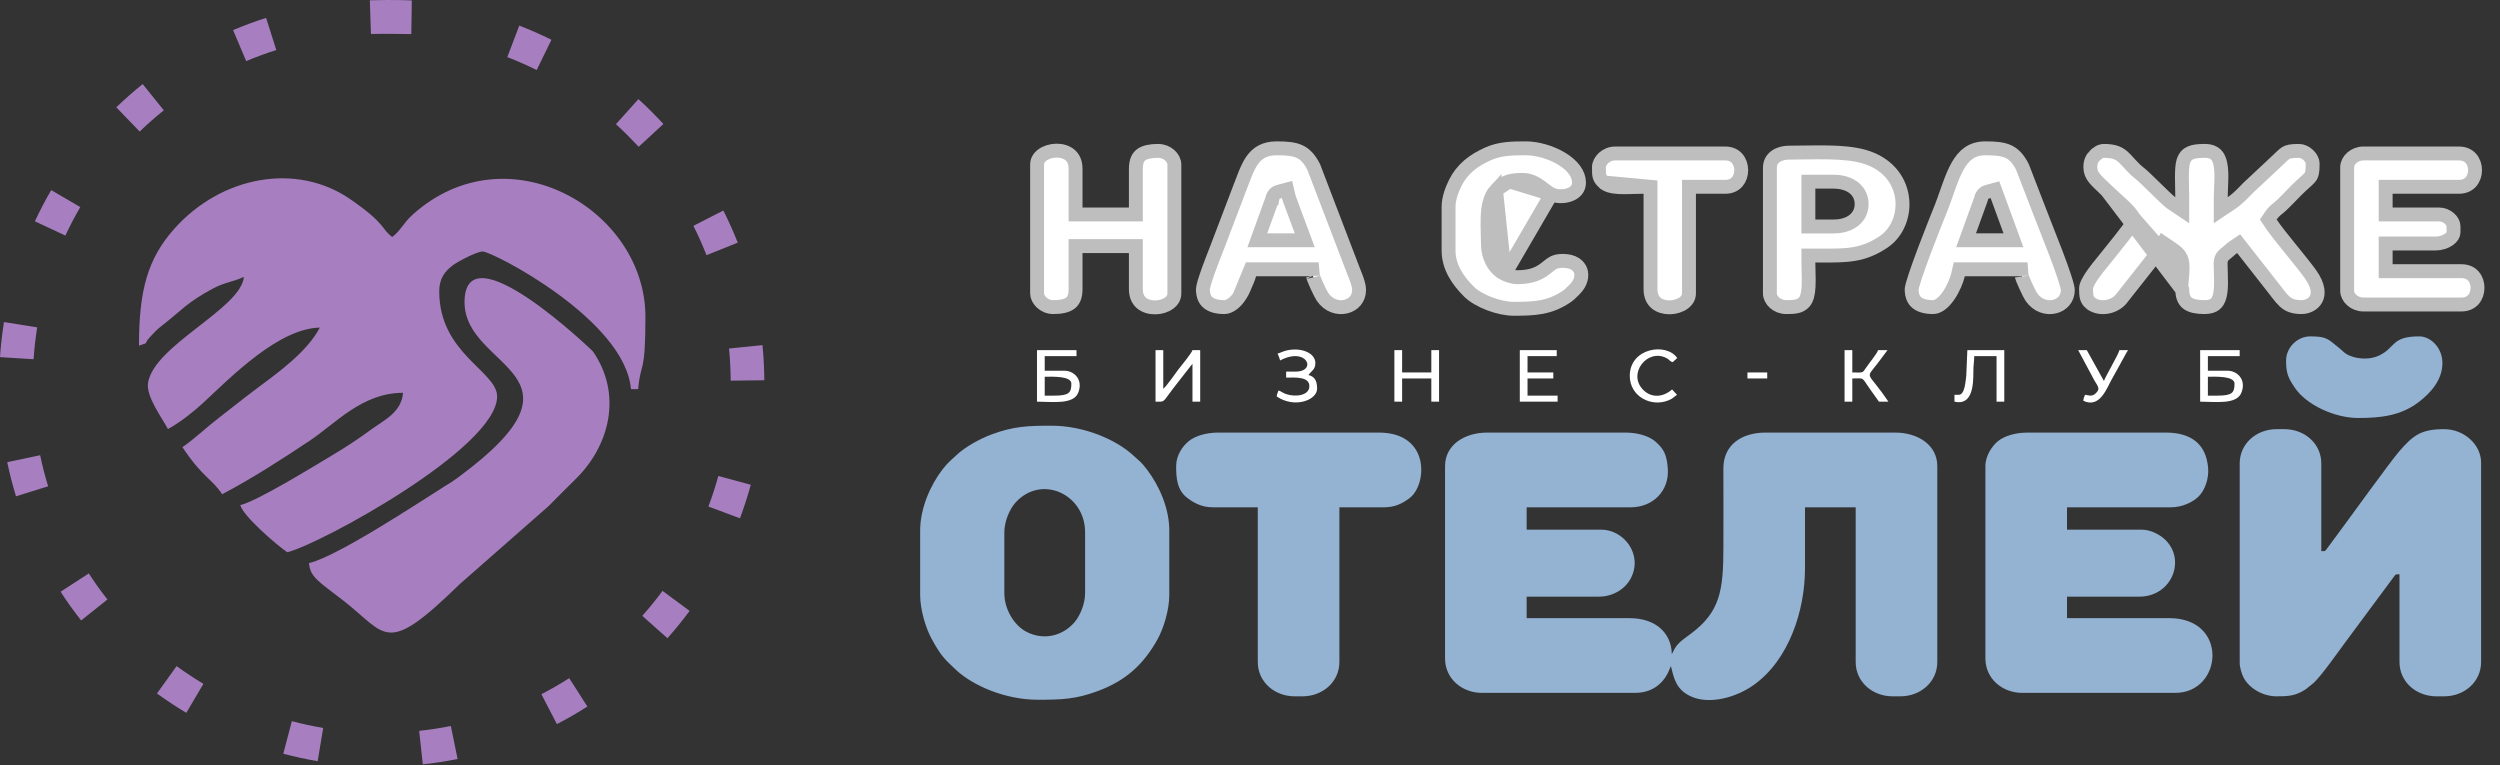
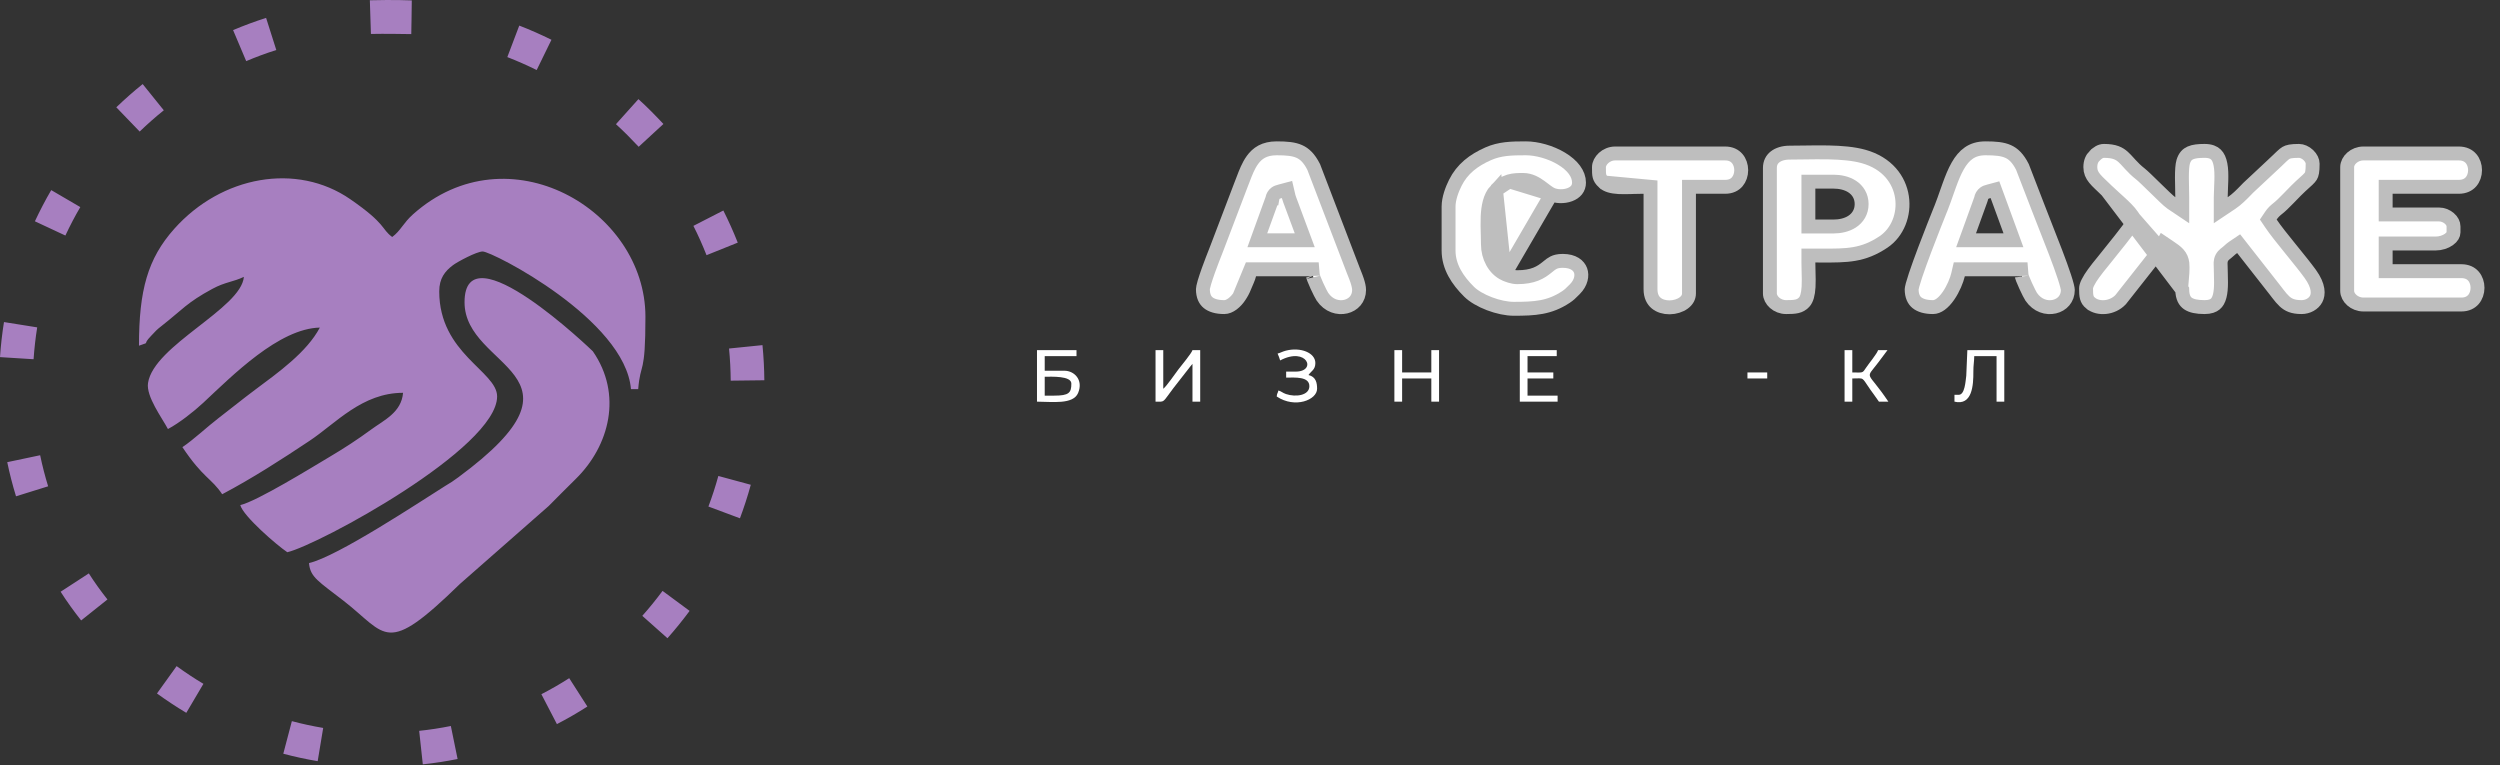
<svg xmlns="http://www.w3.org/2000/svg" width="98" height="30" viewBox="0 0 98 30" fill="none">
  <rect x="0" y="0" width="98" height="30" fill="#333333" stroke="none" />
  <g clip-path="url(#clip0_13_3663)">
    <path d="M83.648 8.557L83.616 8.676C83.605 8.718 83.586 8.753 83.576 8.771C83.564 8.794 83.549 8.818 83.534 8.841C83.504 8.887 83.466 8.941 83.424 8.999C83.338 9.115 83.227 9.258 83.115 9.399C82.997 9.549 82.879 9.695 82.784 9.813C82.695 9.923 82.625 10.009 82.593 10.052L82.593 10.052C82.534 10.128 82.47 10.206 82.403 10.289C82.296 10.42 82.18 10.561 82.064 10.723C81.974 10.847 81.898 10.966 81.846 11.073C81.79 11.184 81.773 11.259 81.773 11.3C81.773 11.464 81.778 11.572 81.803 11.662C81.825 11.741 81.865 11.811 81.954 11.884L81.955 11.884C82.253 12.128 82.803 12.091 83.129 11.746L84.428 10.098L84.431 10.094L84.431 10.094C84.459 10.06 84.484 10.03 84.506 10.003C84.575 9.921 84.62 9.868 84.66 9.792L84.802 9.524L85.053 9.693C85.185 9.781 85.302 9.864 85.386 9.957C85.485 10.067 85.532 10.185 85.549 10.322C85.561 10.427 85.556 10.552 85.551 10.685C85.55 10.698 85.55 10.712 85.549 10.725L83.648 8.557ZM83.648 8.557L83.579 8.454M83.648 8.557L83.579 8.454M83.579 8.454C83.467 8.287 83.268 8.097 83.089 7.933M83.579 8.454L83.089 7.933M83.089 7.933C83.022 7.871 82.956 7.812 82.894 7.756M83.089 7.933L82.894 7.756M82.894 7.756C82.778 7.652 82.674 7.559 82.594 7.479L82.894 7.756ZM85.767 11.897C85.651 11.816 85.551 11.672 85.543 11.362L82.594 7.479C82.529 7.414 82.461 7.35 82.399 7.291C82.371 7.265 82.344 7.239 82.319 7.215C82.235 7.135 82.165 7.064 82.108 6.993C82 6.859 81.941 6.73 81.941 6.552C81.941 6.342 82.011 6.207 82.105 6.111L82.106 6.111C82.222 5.993 82.339 5.915 82.477 5.915C82.894 5.915 83.078 6.019 83.229 6.154C83.298 6.216 83.36 6.285 83.437 6.369C83.459 6.393 83.482 6.418 83.506 6.445C83.613 6.561 83.74 6.692 83.907 6.821C83.996 6.889 84.239 7.127 84.502 7.384C84.628 7.508 84.755 7.631 84.86 7.731C84.957 7.822 85.057 7.915 85.12 7.957L85.544 8.241V7.73C85.544 7.628 85.541 7.509 85.538 7.387C85.538 7.38 85.538 7.372 85.538 7.364C85.535 7.233 85.531 7.098 85.531 6.965C85.531 6.689 85.545 6.466 85.582 6.342C85.643 6.139 85.744 6.047 85.863 5.994C86.001 5.933 86.184 5.915 86.417 5.915C86.656 5.915 86.785 5.981 86.863 6.057C86.948 6.138 87.008 6.265 87.043 6.449C87.078 6.632 87.082 6.845 87.076 7.072C87.074 7.155 87.07 7.246 87.066 7.336C87.059 7.475 87.053 7.614 87.053 7.73V8.241L87.478 7.957C87.689 7.815 87.871 7.628 88.03 7.465C88.064 7.429 88.098 7.395 88.13 7.362L89.187 6.374C89.187 6.373 89.187 6.373 89.187 6.373C89.243 6.321 89.293 6.274 89.336 6.232C89.343 6.225 89.35 6.218 89.357 6.211C89.392 6.177 89.423 6.148 89.452 6.121C89.52 6.057 89.567 6.02 89.611 5.994C89.689 5.949 89.8 5.915 90.121 5.915C90.237 5.915 90.375 5.973 90.487 6.079C90.6 6.186 90.656 6.312 90.656 6.417C90.656 6.738 90.625 6.838 90.583 6.907C90.559 6.946 90.522 6.988 90.454 7.053C90.415 7.09 90.377 7.124 90.332 7.164C90.289 7.202 90.241 7.246 90.18 7.303L90.18 7.303C90.074 7.4 89.943 7.535 89.814 7.668C89.781 7.703 89.747 7.737 89.714 7.771C89.546 7.943 89.397 8.09 89.295 8.168L89.295 8.168C89.189 8.251 89.1 8.333 89.019 8.454L88.917 8.606L89.019 8.758C89.189 9.012 89.483 9.378 89.774 9.737C89.799 9.768 89.824 9.8 89.85 9.831C90.12 10.165 90.383 10.49 90.559 10.733C90.912 11.221 90.886 11.543 90.793 11.72C90.692 11.914 90.462 12.038 90.222 12.038C89.875 12.038 89.699 11.949 89.549 11.811C89.465 11.733 89.383 11.635 89.285 11.507C89.259 11.474 89.232 11.438 89.204 11.401C89.127 11.3 89.041 11.187 88.945 11.07L87.911 9.751L87.755 9.552L87.545 9.693C87.477 9.738 87.428 9.783 87.389 9.819L87.386 9.822C87.349 9.856 87.319 9.884 87.277 9.915L87.277 9.915C87.204 9.969 87.095 10.052 87.06 10.205C87.046 10.264 87.047 10.322 87.048 10.358C87.049 10.378 87.049 10.394 87.05 10.41C87.051 10.434 87.052 10.458 87.052 10.494L87.052 10.494C87.053 10.58 87.056 10.661 87.058 10.741C87.062 10.854 87.065 10.965 87.064 11.086C87.063 11.284 87.05 11.461 87.011 11.61C86.973 11.756 86.915 11.856 86.837 11.92C86.761 11.983 86.637 12.038 86.417 12.038C86.116 12.038 85.903 11.991 85.767 11.897Z" fill="white" stroke="#BEBEBE" stroke-width="0.545" />
    <path d="M93.518 10.357V10.63H93.79H96.485C96.712 10.63 96.863 10.714 96.96 10.826C97.062 10.943 97.119 11.108 97.119 11.283C97.118 11.458 97.061 11.623 96.958 11.741C96.86 11.853 96.709 11.937 96.485 11.937H92.646C92.29 11.937 92.009 11.667 92.009 11.401V6.552C92.009 6.286 92.29 6.016 92.646 6.016H96.384C96.612 6.016 96.764 6.1 96.862 6.213C96.965 6.33 97.022 6.495 97.022 6.67C97.022 6.844 96.965 7.009 96.862 7.127C96.764 7.239 96.612 7.323 96.384 7.323H93.79H93.518V7.596V8.135V8.407H93.79H95.609C95.751 8.407 95.9 8.464 96.011 8.559C96.123 8.654 96.178 8.768 96.178 8.875V9.111C96.178 9.19 96.129 9.293 95.994 9.389C95.86 9.483 95.671 9.546 95.474 9.546H93.79H93.518V9.818V10.357Z" fill="white" stroke="#BEBEBE" stroke-width="0.545" />
-     <path d="M42.435 9.647H42.162V9.919V11.334C42.162 11.656 42.063 11.807 41.947 11.89C41.812 11.987 41.597 12.038 41.29 12.038C40.912 12.038 40.654 11.737 40.654 11.502V6.451C40.654 6.302 40.726 6.175 40.863 6.075C41.004 5.972 41.204 5.908 41.411 5.905C41.618 5.903 41.808 5.962 41.94 6.072C42.065 6.175 42.162 6.344 42.162 6.619V8.135V8.407H42.435H44.254H44.526V8.135V6.619C44.526 6.296 44.625 6.146 44.741 6.062C44.875 5.966 45.091 5.915 45.399 5.915C45.755 5.915 46.035 6.185 46.035 6.451V11.502C46.035 11.656 45.962 11.784 45.826 11.883C45.686 11.986 45.487 12.049 45.279 12.05C45.072 12.051 44.882 11.991 44.749 11.88C44.624 11.775 44.526 11.606 44.526 11.334V9.919V9.647H44.254H42.435Z" fill="white" stroke="#BEBEBE" stroke-width="0.545" />
    <path d="M78.288 7.67L78.202 7.436L77.961 7.501C77.959 7.501 77.957 7.502 77.955 7.502C77.93 7.509 77.894 7.518 77.864 7.53C77.822 7.547 77.751 7.584 77.703 7.666C77.684 7.699 77.674 7.729 77.67 7.744C77.666 7.757 77.663 7.771 77.662 7.777C77.662 7.777 77.662 7.778 77.661 7.778C77.659 7.79 77.656 7.8 77.65 7.816C77.65 7.816 77.65 7.816 77.65 7.816C77.65 7.816 77.65 7.816 77.65 7.816L77.203 9.052L77.07 9.418H77.459H78.537H78.927L78.793 9.051L78.288 7.67ZM77.021 10.556H76.805L76.756 10.767C76.706 10.98 76.573 11.318 76.379 11.597C76.176 11.889 75.964 12.038 75.775 12.038C75.478 12.038 75.271 11.97 75.143 11.865C75.024 11.768 74.937 11.608 74.937 11.334C74.937 11.334 74.937 11.334 74.937 11.333C74.937 11.331 74.938 11.317 74.944 11.29C74.949 11.26 74.959 11.22 74.972 11.17C74.998 11.072 75.037 10.946 75.086 10.799C75.183 10.507 75.315 10.146 75.452 9.782C75.691 9.149 75.944 8.516 76.056 8.236C76.073 8.194 76.087 8.16 76.097 8.135L76.097 8.135C76.172 7.945 76.243 7.742 76.311 7.547C76.344 7.452 76.377 7.359 76.41 7.269C76.512 6.986 76.616 6.727 76.742 6.506C76.867 6.286 77.007 6.116 77.176 6C77.341 5.886 77.549 5.814 77.83 5.814C78.226 5.814 78.5 5.84 78.718 5.938C78.919 6.028 79.103 6.195 79.28 6.545L79.903 8.159C79.96 8.314 80.06 8.565 80.176 8.859C80.302 9.177 80.447 9.545 80.58 9.895C80.712 10.24 80.834 10.574 80.923 10.847C80.968 10.983 81.003 11.101 81.027 11.196C81.052 11.297 81.059 11.35 81.059 11.367C81.059 11.714 80.834 11.949 80.534 12.02C80.234 12.09 79.867 11.991 79.623 11.633L79.623 11.633C79.593 11.589 79.499 11.41 79.406 11.204C79.36 11.106 79.319 11.009 79.288 10.929C79.262 10.86 79.251 10.822 79.248 10.81C79.247 10.806 79.246 10.805 79.246 10.806L79.226 10.556H78.975H77.021Z" fill="white" stroke="#BEBEBE" stroke-width="0.545" />
    <path d="M49.022 10.556H49.238H51.191H51.442L51.463 10.806C51.463 10.805 51.463 10.806 51.465 10.81C51.468 10.822 51.478 10.86 51.505 10.929C51.536 11.009 51.577 11.106 51.622 11.204C51.716 11.41 51.81 11.589 51.84 11.633L51.84 11.633C52.084 11.991 52.451 12.09 52.751 12.02C53.05 11.949 53.276 11.714 53.276 11.367C53.276 11.268 53.247 11.141 53.2 10.998C53.165 10.892 53.126 10.794 53.088 10.7C53.075 10.666 53.061 10.633 53.049 10.601L53.048 10.599L53.048 10.599L51.497 6.545C51.319 6.195 51.136 6.028 50.934 5.938C50.717 5.84 50.443 5.814 50.046 5.814C49.557 5.814 49.287 6.008 49.096 6.271C48.933 6.497 48.831 6.765 48.723 7.049C48.692 7.132 48.66 7.216 48.626 7.3L47.698 9.737L47.697 9.739L47.697 9.739C47.687 9.766 47.675 9.797 47.661 9.832C47.588 10.017 47.474 10.309 47.37 10.597C47.309 10.768 47.253 10.934 47.212 11.072C47.169 11.223 47.154 11.307 47.154 11.334C47.154 11.608 47.241 11.768 47.36 11.865C47.488 11.97 47.695 12.038 47.992 12.038C48.096 12.038 48.205 11.994 48.315 11.912C48.425 11.83 48.518 11.722 48.581 11.627L49.022 10.556ZM49.022 10.556L48.972 10.767M49.022 10.556L48.972 10.767M48.972 10.767C48.958 10.829 48.931 10.9 48.896 10.984C48.885 11.012 48.871 11.044 48.856 11.078C48.832 11.133 48.807 11.191 48.788 11.238M48.972 10.767L48.788 11.238M48.788 11.238C48.725 11.396 48.673 11.49 48.581 11.627L48.788 11.238ZM50.514 7.702L50.45 7.428L50.178 7.501C50.176 7.501 50.174 7.502 50.172 7.502C50.147 7.509 50.111 7.518 50.081 7.53C50.038 7.547 49.968 7.584 49.92 7.666C49.9 7.699 49.891 7.729 49.887 7.744C49.883 7.757 49.88 7.771 49.879 7.777C49.878 7.777 49.878 7.778 49.878 7.778C49.876 7.79 49.873 7.8 49.867 7.816C49.867 7.816 49.867 7.816 49.867 7.816L49.419 9.052L49.287 9.418H49.676H50.754H51.146L51.009 9.05L50.627 8.021C50.612 7.979 50.594 7.932 50.578 7.89C50.571 7.871 50.564 7.853 50.558 7.837C50.536 7.777 50.521 7.734 50.514 7.702Z" fill="white" stroke="#BEBEBE" stroke-width="0.545" />
    <path d="M70.889 8.606V8.879H71.162H71.869C72.123 8.879 72.389 8.826 72.601 8.689C72.824 8.544 72.976 8.31 72.976 8C72.976 7.69 72.824 7.455 72.601 7.311C72.389 7.174 72.123 7.121 71.869 7.121H71.162H70.889V7.394V8.606ZM70.72 11.847L70.72 11.847C70.557 12.021 70.364 12.038 70.017 12.038C69.661 12.038 69.38 11.768 69.38 11.502V6.585C69.38 6.386 69.459 6.246 69.582 6.15C69.713 6.048 69.91 5.983 70.151 5.983C70.343 5.983 70.537 5.98 70.732 5.977C71.041 5.972 71.354 5.968 71.671 5.974C72.181 5.985 72.658 6.024 73.049 6.133L73.049 6.133C74.911 6.652 74.948 8.737 73.832 9.485L73.832 9.485C73.029 10.023 72.403 10.021 71.415 10.018C71.333 10.017 71.249 10.017 71.162 10.017H70.889V10.29C70.889 10.419 70.892 10.543 70.896 10.664C70.902 10.862 70.907 11.052 70.896 11.242C70.879 11.546 70.821 11.741 70.72 11.847Z" fill="white" stroke="#BEBEBE" stroke-width="0.545" />
    <path d="M58.99 10.741L58.989 10.741C58.569 10.546 58.327 10.059 58.327 9.583C58.327 9.474 58.323 9.349 58.32 9.216C58.313 8.98 58.306 8.719 58.316 8.49C58.333 8.133 58.393 7.72 58.643 7.451L58.99 10.741ZM58.99 10.741C59.081 10.783 59.288 10.866 59.475 10.866C59.781 10.866 60.013 10.822 60.204 10.747C60.395 10.672 60.528 10.571 60.635 10.486C60.649 10.474 60.663 10.463 60.676 10.453C60.763 10.382 60.822 10.335 60.898 10.297C60.976 10.258 61.083 10.226 61.26 10.226C61.686 10.226 61.889 10.414 61.957 10.599C62.03 10.797 61.984 11.083 61.733 11.336C61.717 11.351 61.702 11.366 61.688 11.38C61.569 11.501 61.512 11.558 61.38 11.646C60.735 12.071 60.165 12.105 59.341 12.105C59.063 12.105 58.717 12.033 58.386 11.907C58.053 11.78 57.763 11.61 57.587 11.435C57.136 10.988 56.784 10.46 56.784 9.818V8.101C56.784 7.781 56.92 7.424 57.048 7.167C57.318 6.624 57.761 6.283 58.34 6.027L58.34 6.027C58.796 5.826 59.242 5.814 59.812 5.814C60.243 5.814 60.784 5.961 61.212 6.219C61.647 6.481 61.897 6.813 61.897 7.158C61.897 7.39 61.761 7.546 61.535 7.631C61.297 7.72 61.005 7.707 60.811 7.614L60.811 7.614M58.99 10.741L60.811 7.614M60.811 7.614C60.755 7.587 60.694 7.547 60.621 7.493C60.597 7.475 60.565 7.451 60.532 7.426C60.482 7.388 60.428 7.346 60.383 7.315C60.218 7.196 59.991 7.054 59.711 7.054C59.527 7.054 59.339 7.054 59.16 7.108M60.811 7.614L59.16 7.108M59.16 7.108C58.968 7.165 58.807 7.275 58.643 7.451L59.16 7.108Z" fill="white" stroke="#BEBEBE" stroke-width="0.545" />
    <path d="M64.7 7.323V7.596V11.334C64.7 11.609 64.797 11.777 64.922 11.881C65.054 11.991 65.243 12.05 65.451 12.048C65.658 12.045 65.858 11.981 65.999 11.878C66.136 11.778 66.208 11.651 66.208 11.502V7.596V7.323H66.481H67.626C67.852 7.323 68.001 7.24 68.098 7.128C68.199 7.011 68.256 6.846 68.256 6.67C68.255 6.495 68.198 6.329 68.096 6.212C67.998 6.1 67.849 6.016 67.626 6.016H63.316C62.951 6.016 62.679 6.311 62.679 6.552L62.679 6.557C62.679 6.733 62.679 6.825 62.701 6.907C62.719 6.974 62.755 7.048 62.868 7.152L64.7 7.323ZM64.7 7.323H64.427M64.7 7.323H64.427M64.427 7.323C64.29 7.323 64.153 7.327 64.022 7.331M64.427 7.323L64.022 7.331M64.022 7.331C63.985 7.332 63.949 7.334 63.913 7.335M64.022 7.331L63.913 7.335M63.913 7.335C63.748 7.339 63.597 7.341 63.457 7.334M63.913 7.335L63.457 7.334M63.457 7.334C63.172 7.318 62.987 7.262 62.868 7.152L63.457 7.334Z" fill="white" stroke="#BEBEBE" stroke-width="0.545" />
    <path fill-rule="evenodd" clip-rule="evenodd" d="M45.297 15.745C45.685 15.745 45.548 15.802 46.004 15.206L46.668 14.355C46.697 14.318 46.72 14.292 46.745 14.263V15.745H47.048V13.725H46.745C46.713 13.845 46.294 14.348 46.191 14.484C46.07 14.645 45.717 15.155 45.6 15.24V13.725H45.297V15.745Z" fill="white" />
-     <path fill-rule="evenodd" clip-rule="evenodd" d="M86.92 15.509H86.549V14.768C86.814 14.768 87.593 14.726 87.593 15.038C87.593 15.398 87.501 15.509 86.92 15.509ZM86.246 15.745C86.829 15.745 87.664 15.87 87.858 15.404C88.073 14.886 87.7 14.533 87.324 14.533H86.549V13.96H87.795V13.725H86.246V15.745Z" fill="white" />
    <path fill-rule="evenodd" clip-rule="evenodd" d="M41.324 15.509H40.953V14.768C41.218 14.768 41.997 14.726 41.997 15.038C41.997 15.398 41.905 15.509 41.324 15.509ZM40.65 15.745C41.233 15.745 42.068 15.87 42.262 15.404C42.478 14.886 42.104 14.533 41.728 14.533H40.953V13.96H42.199V13.725H40.65V15.745Z" fill="white" />
    <path fill-rule="evenodd" clip-rule="evenodd" d="M54.66 15.745H54.963V14.836H56.108V15.745H56.411V13.725H56.108V14.6H54.963V13.725H54.66V15.745Z" fill="white" />
    <path fill-rule="evenodd" clip-rule="evenodd" d="M76.784 15.476H76.615V15.745C77.311 15.912 77.36 15.103 77.356 14.567C77.354 14.315 77.39 14.167 77.39 13.96H78.265V15.745H78.568V13.725H77.12L77.078 14.726C77.049 14.945 77.022 15.476 76.784 15.476Z" fill="white" />
    <path fill-rule="evenodd" clip-rule="evenodd" d="M59.576 15.745H61.058V15.509H59.879V14.836H60.89V14.6H59.879V13.96H61.024V13.725H59.576V15.745Z" fill="white" />
    <path fill-rule="evenodd" clip-rule="evenodd" d="M72.307 15.745H72.61V14.836C73.106 14.836 72.953 14.754 73.317 15.273C73.429 15.433 73.542 15.578 73.654 15.745H74.024C73.177 14.48 73.098 14.913 73.63 14.206L73.99 13.725H73.62C73.584 13.859 73.255 14.254 73.156 14.405C72.998 14.643 73.042 14.6 72.61 14.6V13.725H72.307V15.745Z" fill="white" />
    <path fill-rule="evenodd" clip-rule="evenodd" d="M50.081 13.86C50.111 13.923 50.164 14.056 50.182 14.129C51.236 13.571 51.636 14.567 50.788 14.567H50.417V14.802C50.761 14.802 51.327 14.75 51.327 15.139C51.327 15.502 50.796 15.577 50.412 15.447C50.277 15.401 50.224 15.337 50.114 15.307C50.085 15.432 50.059 15.402 50.047 15.543C50.768 16.026 51.63 15.674 51.63 15.24C51.63 15.009 51.586 14.77 51.293 14.701C51.403 14.537 51.562 14.497 51.562 14.23C51.562 13.828 50.982 13.597 50.405 13.746C50.271 13.78 50.197 13.832 50.081 13.86Z" fill="white" />
-     <path fill-rule="evenodd" clip-rule="evenodd" d="M63.887 14.735C63.887 15.534 64.72 15.979 65.413 15.689C65.601 15.61 65.607 15.564 65.739 15.476L65.545 15.266C65.185 15.582 64.734 15.604 64.415 15.284C63.782 14.652 64.578 13.644 65.325 14.037C65.466 14.111 65.436 14.16 65.57 14.196L65.747 14.035C65.324 13.416 63.887 13.635 63.887 14.735Z" fill="white" />
-     <path fill-rule="evenodd" clip-rule="evenodd" d="M81.936 15.509L81.734 15.476C81.699 15.55 81.675 15.608 81.667 15.711C82.322 16.026 82.596 15.188 82.78 14.871L83.093 14.309C83.153 14.19 83.191 14.125 83.248 14.026C83.312 13.915 83.347 13.831 83.418 13.725H83.081C83.037 13.915 82.507 14.798 82.475 14.937L81.802 13.725H81.465L82.098 14.91C82.254 15.165 82.32 15.236 82.184 15.385C82.119 15.456 82.056 15.509 81.936 15.509Z" fill="white" />
    <path fill-rule="evenodd" clip-rule="evenodd" d="M68.5 14.836H69.275V14.6H68.5V14.836Z" fill="white" />
    <path fill-rule="evenodd" clip-rule="evenodd" d="M35.094 18.014L35.106 18.002C35.106 18.002 35.09 18.01 35.094 18.014Z" fill="url(#paint0_linear_13_3663)" />
-     <path fill-rule="evenodd" clip-rule="evenodd" d="M89.615 14.129C89.615 14.616 89.682 14.793 89.957 15.2C90.414 15.877 91.523 16.385 92.443 16.385C93.292 16.385 94.088 16.307 94.796 15.774C95.268 15.42 95.743 14.902 95.743 14.23C95.743 13.637 95.288 13.186 94.834 13.186C93.734 13.186 93.917 13.623 93.262 13.937C92.921 14.099 92.466 14.088 92.12 13.947C91.9 13.858 91.863 13.777 91.707 13.652C91.248 13.282 91.209 13.186 90.557 13.186C90.055 13.186 89.615 13.627 89.615 14.129ZM46.105 18.271C46.105 18.722 46.132 19.208 46.542 19.518C46.799 19.712 47.102 19.887 47.554 19.887H49.305V25.949C49.305 26.736 49.966 27.296 50.753 27.296H51.056C51.843 27.296 52.504 26.736 52.504 25.949V19.887H54.255C54.695 19.887 54.985 19.726 55.247 19.532C55.953 19.008 56.075 16.957 54.053 16.957H47.756C47.296 16.957 46.863 17.082 46.605 17.288C46.36 17.485 46.105 17.843 46.105 18.271ZM39.37 23.255V20.864C39.37 20.424 39.587 19.949 39.8 19.71C40.807 18.581 42.536 19.361 42.536 20.864V23.255C42.536 23.695 42.319 24.17 42.107 24.408C41.614 24.961 40.877 25.095 40.245 24.771C39.743 24.515 39.37 23.868 39.37 23.255ZM36.07 20.797V23.322C36.07 23.919 36.299 24.636 36.515 25.033C36.866 25.676 36.994 25.812 37.476 26.26C38.141 26.879 39.406 27.43 40.684 27.43C41.616 27.43 42.171 27.41 43.036 27.089C44.143 26.678 44.833 26.037 45.379 25.054C45.603 24.65 45.836 23.928 45.836 23.322V20.797C45.836 19.925 45.445 19.049 44.975 18.424C44.727 18.094 44.672 18.083 44.43 17.858C43.765 17.239 42.501 16.688 41.223 16.688C40.29 16.688 39.736 16.708 38.87 17.03C38.41 17.2 37.824 17.526 37.493 17.841C37.279 18.046 37.18 18.104 36.959 18.386C36.477 19.001 36.07 19.925 36.07 20.797ZM77.828 18.271V25.814C77.828 26.602 78.489 27.161 79.276 27.161H85.27C87.13 27.161 87.379 24.231 85.035 24.231H81.027V23.389H83.856C85.129 23.389 85.692 21.97 84.893 21.174C84.698 20.979 84.332 20.763 83.957 20.763H81.027V19.887H85.102C85.541 19.887 85.963 19.684 86.189 19.459C86.43 19.22 86.591 18.765 86.56 18.362C86.486 17.387 85.873 16.957 84.9 16.957H79.478C79.018 16.957 78.586 17.082 78.327 17.288C78.093 17.476 77.828 17.861 77.828 18.271ZM87.796 18.17V25.983C87.796 26.163 87.873 26.398 87.93 26.522C88.129 26.952 88.674 27.296 89.244 27.296C89.706 27.296 89.988 27.28 90.383 27.021L90.701 26.766C91.047 26.433 91.661 25.543 91.981 25.117L93.845 22.602C93.927 22.5 93.892 22.514 94.06 22.514V25.949C94.06 26.736 94.721 27.296 95.508 27.296H95.811C96.598 27.296 97.259 26.736 97.259 25.949V18.136C97.259 17.42 96.584 16.823 95.811 16.823C94.911 16.823 94.601 17.061 94.067 17.672C93.682 18.114 92.054 20.384 91.582 21.013L91.21 21.516C91.128 21.618 91.162 21.605 90.995 21.605V18.17C90.995 17.382 90.334 16.823 89.547 16.823H89.244C88.457 16.823 87.796 17.382 87.796 18.17ZM56.646 18.271V25.814C56.646 26.602 57.307 27.161 58.094 27.161H64.088C64.766 27.161 65.223 26.797 65.448 26.231C65.452 26.221 65.463 26.192 65.467 26.183C65.498 26.116 65.477 26.155 65.503 26.117C65.617 26.607 65.714 27.036 66.277 27.296C67.01 27.636 68.061 27.337 68.736 26.858C70.138 25.866 70.756 23.916 70.756 22.278V19.887H72.743V25.949C72.743 26.736 73.404 27.296 74.191 27.296H74.494C75.281 27.296 75.942 26.736 75.942 25.949V18.271C75.942 17.443 75.182 16.957 74.292 16.957H69.207C68.29 16.957 67.551 17.425 67.556 18.371C67.562 19.404 67.557 20.437 67.557 21.47C67.557 23.173 67.417 23.991 66.282 24.842C66.068 25.003 65.825 25.154 65.677 25.382C65.641 25.436 65.631 25.456 65.604 25.512L65.536 25.646C65.526 25.165 65.326 24.82 65.043 24.591C64.752 24.355 64.362 24.231 63.853 24.231H59.845V23.389H62.674C63.218 23.389 63.707 23.1 63.932 22.661C64.412 21.726 63.645 20.763 62.775 20.763H59.845V19.887H63.92C64.806 19.887 65.444 19.23 65.378 18.362C65.336 17.814 65.218 17.599 64.905 17.32C64.65 17.091 64.194 16.957 63.718 16.957H58.296C57.406 16.957 56.646 17.443 56.646 18.271Z" fill="url(#paint1_linear_13_3663)" />
    <path fill-rule="evenodd" clip-rule="evenodd" d="M5.448 13.551C5.943 13.372 5.537 13.564 5.919 13.17C6.132 12.95 6.102 12.958 6.358 12.758C7.146 12.141 7.324 11.863 8.327 11.322C8.832 11.05 9.139 11.055 9.56 10.853C9.457 12.098 6.024 13.536 5.802 15.016C5.723 15.542 6.349 16.376 6.583 16.818C7.021 16.586 7.591 16.14 7.967 15.79C9.113 14.72 10.935 12.877 12.538 12.841C12.025 13.812 10.891 14.614 10.005 15.275C9.501 15.651 9.054 16.017 8.566 16.39C8.118 16.733 7.6 17.226 7.15 17.528C7.961 18.741 8.285 18.739 8.71 19.374C9.913 18.736 11.011 18.028 12.143 17.274C13.165 16.594 14.196 15.398 15.8 15.398C15.736 16.17 15.05 16.47 14.546 16.84C14.016 17.229 13.509 17.56 12.919 17.91C12.217 18.327 10.078 19.646 9.419 19.8C9.534 20.234 10.851 21.371 11.262 21.647C12.483 21.362 19.487 17.573 19.487 15.54C19.487 14.552 17.218 13.866 17.218 11.421C17.218 10.912 17.442 10.631 17.755 10.396C17.934 10.261 18.688 9.858 18.92 9.858C19.301 9.858 24.507 12.531 24.734 15.255H25.017C25.109 14.148 25.301 14.77 25.301 12.415C25.301 8.23 19.916 5.076 16.189 8.402C15.809 8.74 15.703 9.049 15.374 9.29C14.938 8.97 15.159 8.795 13.733 7.81C11.633 6.358 8.686 6.889 6.83 8.971C5.789 10.139 5.448 11.377 5.448 13.551ZM18.21 11.847C18.21 14.495 23.534 14.6 17.97 18.707C17.695 18.91 17.749 18.862 17.457 19.046C16.412 19.703 13.232 21.812 12.113 22.073C12.159 22.632 12.496 22.794 13.471 23.553C15.19 24.892 15.096 25.75 18.032 22.888L21.508 19.836C21.895 19.446 22.181 19.157 22.572 18.772C23.892 17.474 24.412 15.464 23.239 13.77C23.239 13.77 18.21 8.909 18.21 11.847ZM14.498 0.011L14.54 1.331C14.98 1.317 16.122 1.337 16.122 1.337C16.13 1.159 16.135 0.394 16.142 0.016C16.142 0.016 15.441 -0.016 14.498 0.011ZM10.431 0.702C9.994 0.839 9.56 1.002 9.137 1.18L9.651 2.396C10.036 2.234 10.432 2.085 10.831 1.961L10.431 0.702ZM5.593 3.296C5.234 3.583 4.891 3.888 4.559 4.206L5.475 5.157C5.778 4.865 6.092 4.587 6.421 4.324L5.593 3.296ZM2.008 7.452C1.775 7.85 1.564 8.258 1.368 8.675L2.563 9.233C2.741 8.853 2.935 8.48 3.148 8.118L2.008 7.452ZM0.156 12.625C0.083 13.08 0.031 13.539 0 13.999L1.316 14.082C1.345 13.664 1.392 13.247 1.458 12.833L0.156 12.625ZM0.284 18.117C0.377 18.567 0.493 19.017 0.628 19.455L1.887 19.063C1.764 18.663 1.658 18.254 1.574 17.845L0.284 18.117ZM2.376 23.196C2.621 23.581 2.899 23.963 3.181 24.321L4.212 23.499C3.956 23.175 3.703 22.825 3.482 22.477L2.376 23.196ZM6.153 27.184C6.526 27.454 6.908 27.707 7.303 27.943L7.974 26.806C7.612 26.591 7.264 26.359 6.923 26.112L6.153 27.184ZM11.105 29.546C11.549 29.664 12 29.762 12.453 29.838L12.669 28.535C12.256 28.465 11.845 28.377 11.441 28.269L11.105 29.546ZM16.574 29.962C17.029 29.915 17.488 29.843 17.938 29.753L17.673 28.459C17.265 28.541 16.846 28.606 16.432 28.649L16.574 29.962ZM21.831 28.385C22.239 28.174 22.637 27.944 23.025 27.696L22.313 26.584C21.959 26.811 21.596 27.02 21.222 27.213L21.831 28.385ZM26.164 25.018C26.471 24.674 26.758 24.317 27.033 23.947L25.972 23.163C25.721 23.501 25.458 23.827 25.178 24.141L26.164 25.018ZM29.006 20.317C29.168 19.885 29.309 19.448 29.431 19.003L28.159 18.658C28.047 19.064 27.918 19.462 27.77 19.856L29.006 20.317ZM29.962 14.906C29.958 14.445 29.934 13.989 29.889 13.529L28.578 13.662C28.619 14.082 28.64 14.501 28.644 14.922L29.962 14.906ZM28.92 9.511C28.75 9.082 28.563 8.664 28.355 8.252L27.181 8.854C27.372 9.227 27.541 9.613 27.696 10.003L28.92 9.511ZM26.006 4.86C25.688 4.521 25.372 4.197 25.026 3.886L24.145 4.868C24.459 5.152 24.747 5.446 25.036 5.754L26.006 4.86ZM21.617 1.559C21.204 1.355 20.785 1.169 20.355 1.003L19.887 2.238C20.28 2.39 20.66 2.559 21.038 2.745L21.617 1.559Z" fill="url(#paint2_linear_13_3663)" />
  </g>
  <defs>
    <linearGradient id="paint0_linear_13_3663" x1="147.608" y1="75.71" x2="147.585" y2="75.752" gradientUnits="userSpaceOnUse">
      <stop stop-color="#47BCFF" />
      <stop offset="0.569" stop-color="#8C66CB" />
      <stop offset="1" stop-color="#D10F97" />
    </linearGradient>
    <linearGradient id="paint1_linear_13_3663" x1="205.049" y1="82.652" x2="185.982" y2="151.046" gradientUnits="userSpaceOnUse">
      <stop stop-color="#94B2D2" />
      <stop offset="0.569" stop-color="#B261B5" />
      <stop offset="1" stop-color="#D10F97" />
    </linearGradient>
    <linearGradient id="paint2_linear_13_3663" x1="10201.7" y1="3895.7" x2="4922.39" y2="10716.4" gradientUnits="userSpaceOnUse">
      <stop stop-color="#94B2D2" />
      <stop offset="0.581" stop-color="#B261B5" />
      <stop offset="1" stop-color="#D10F97" />
    </linearGradient>
    <clipPath id="clip0_13_3663">
      <rect width="97.514" height="30" fill="white" />
    </clipPath>
  </defs>
</svg>